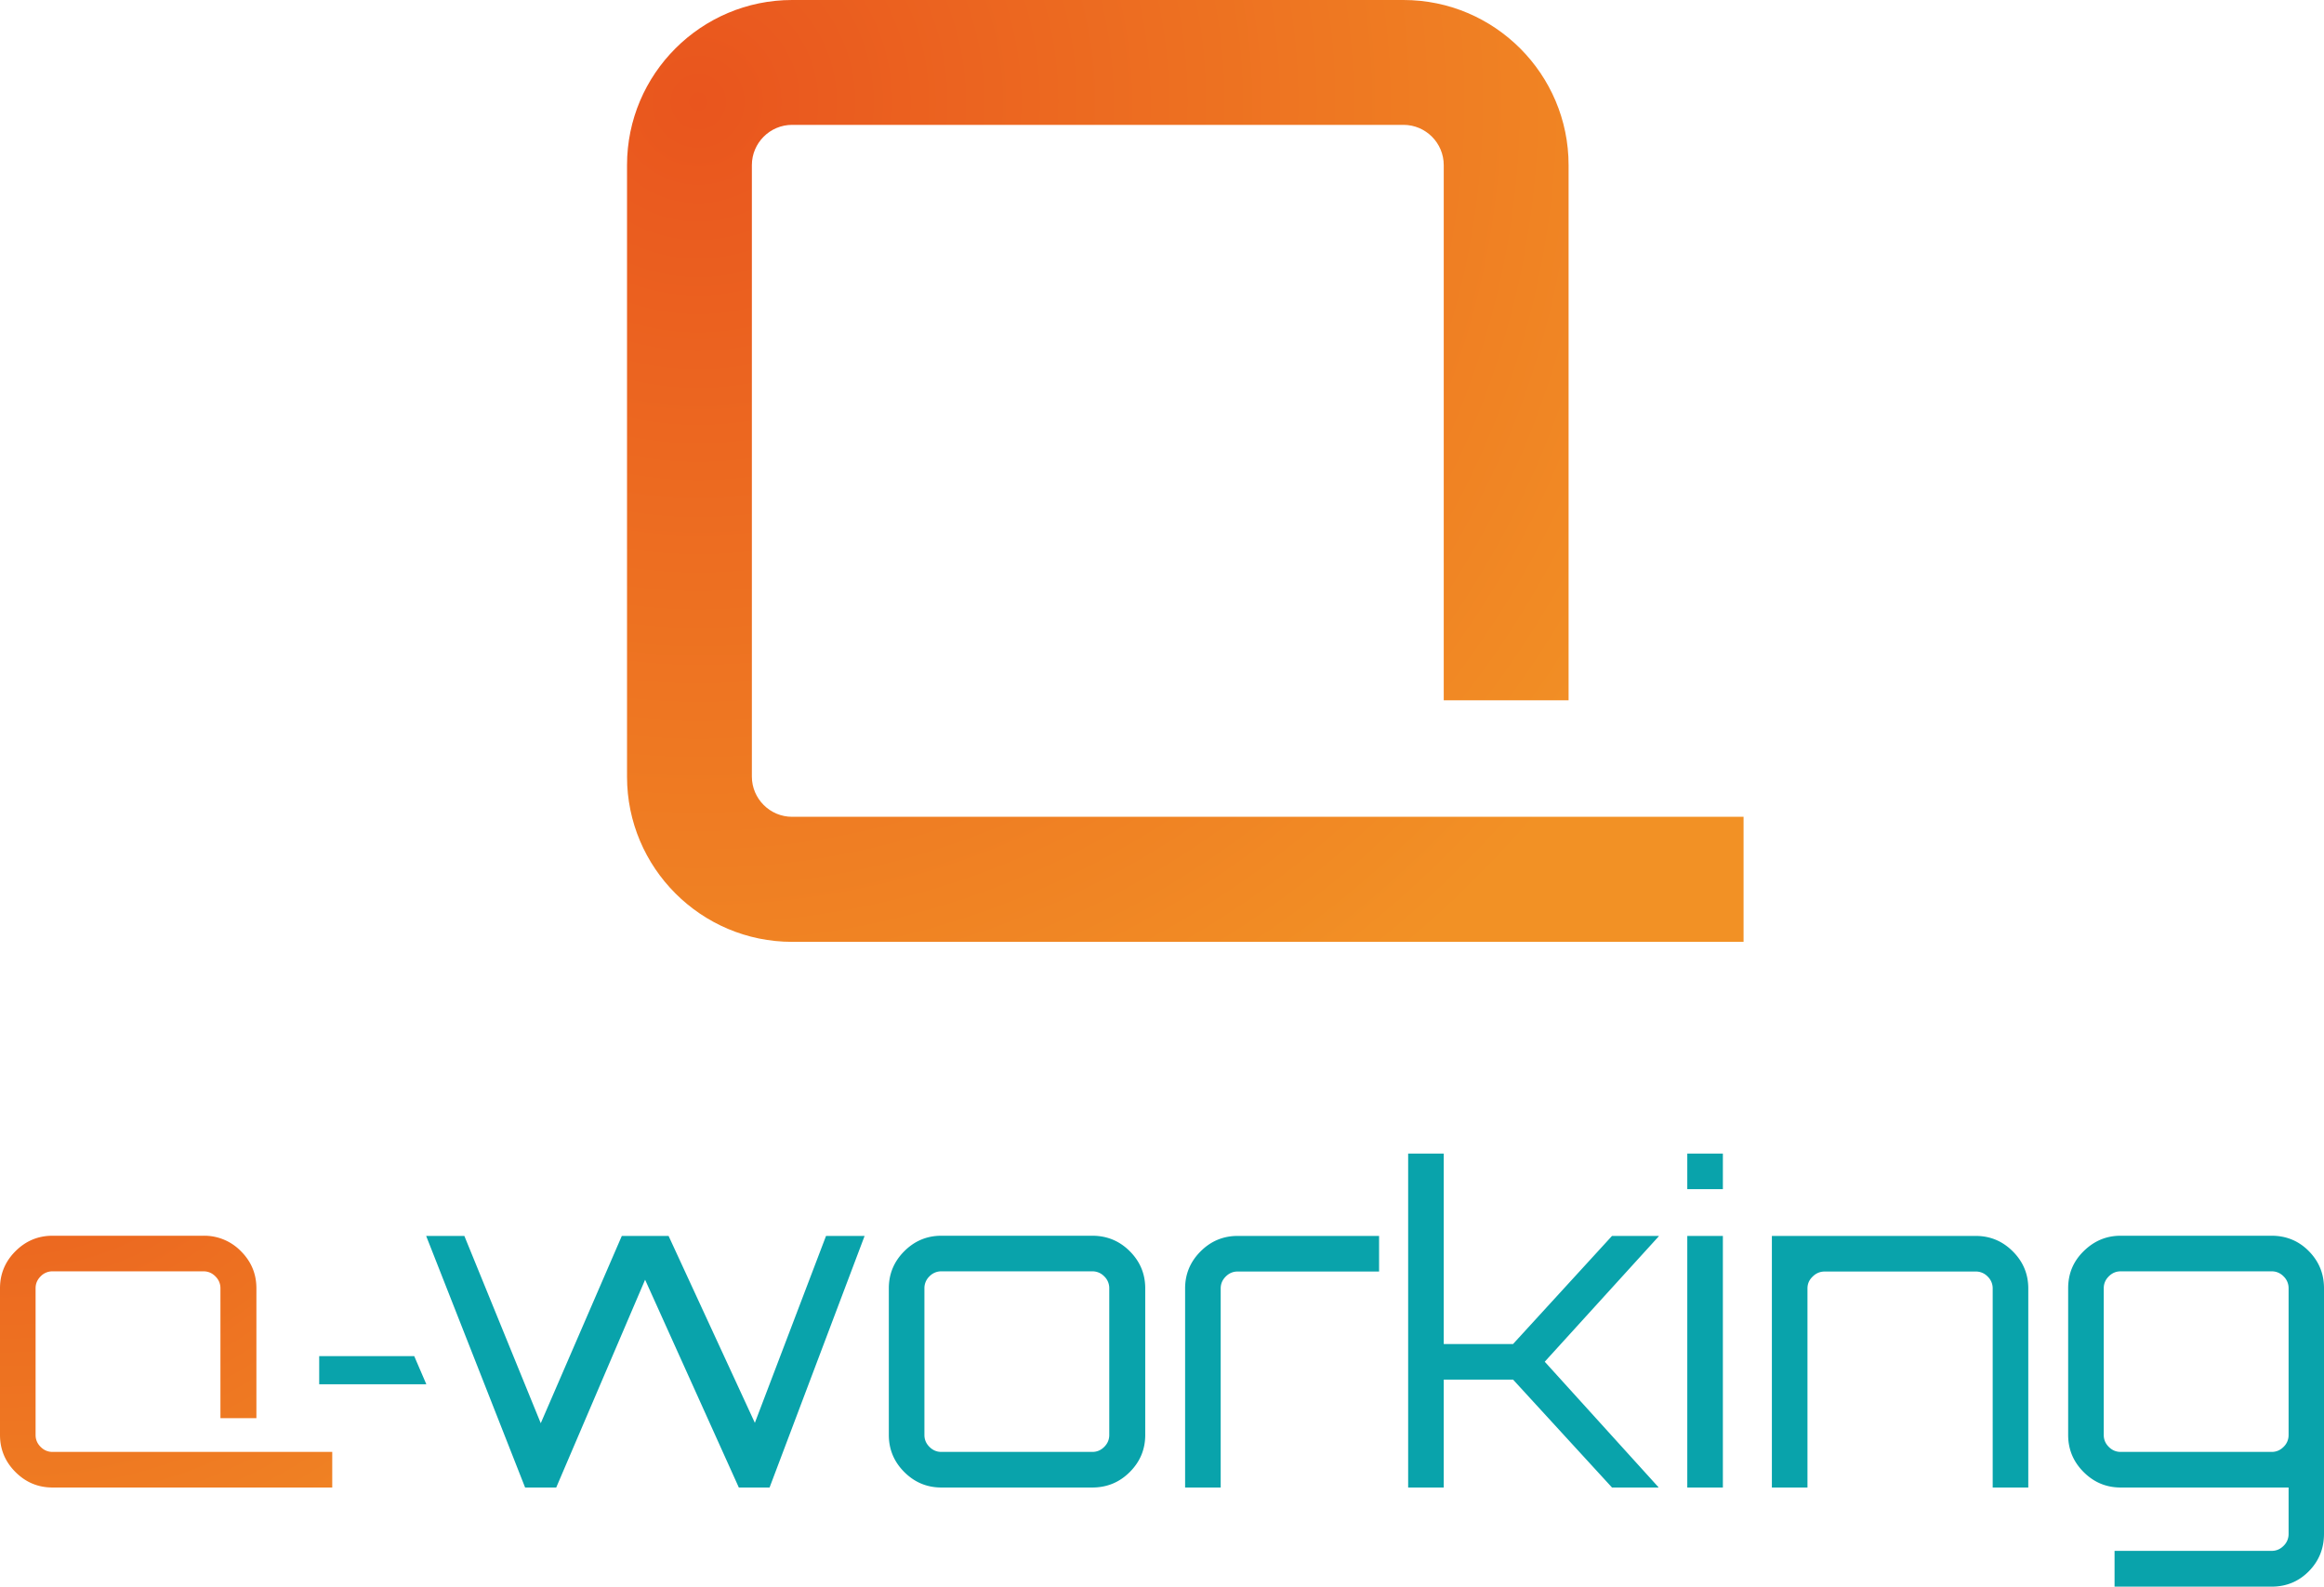
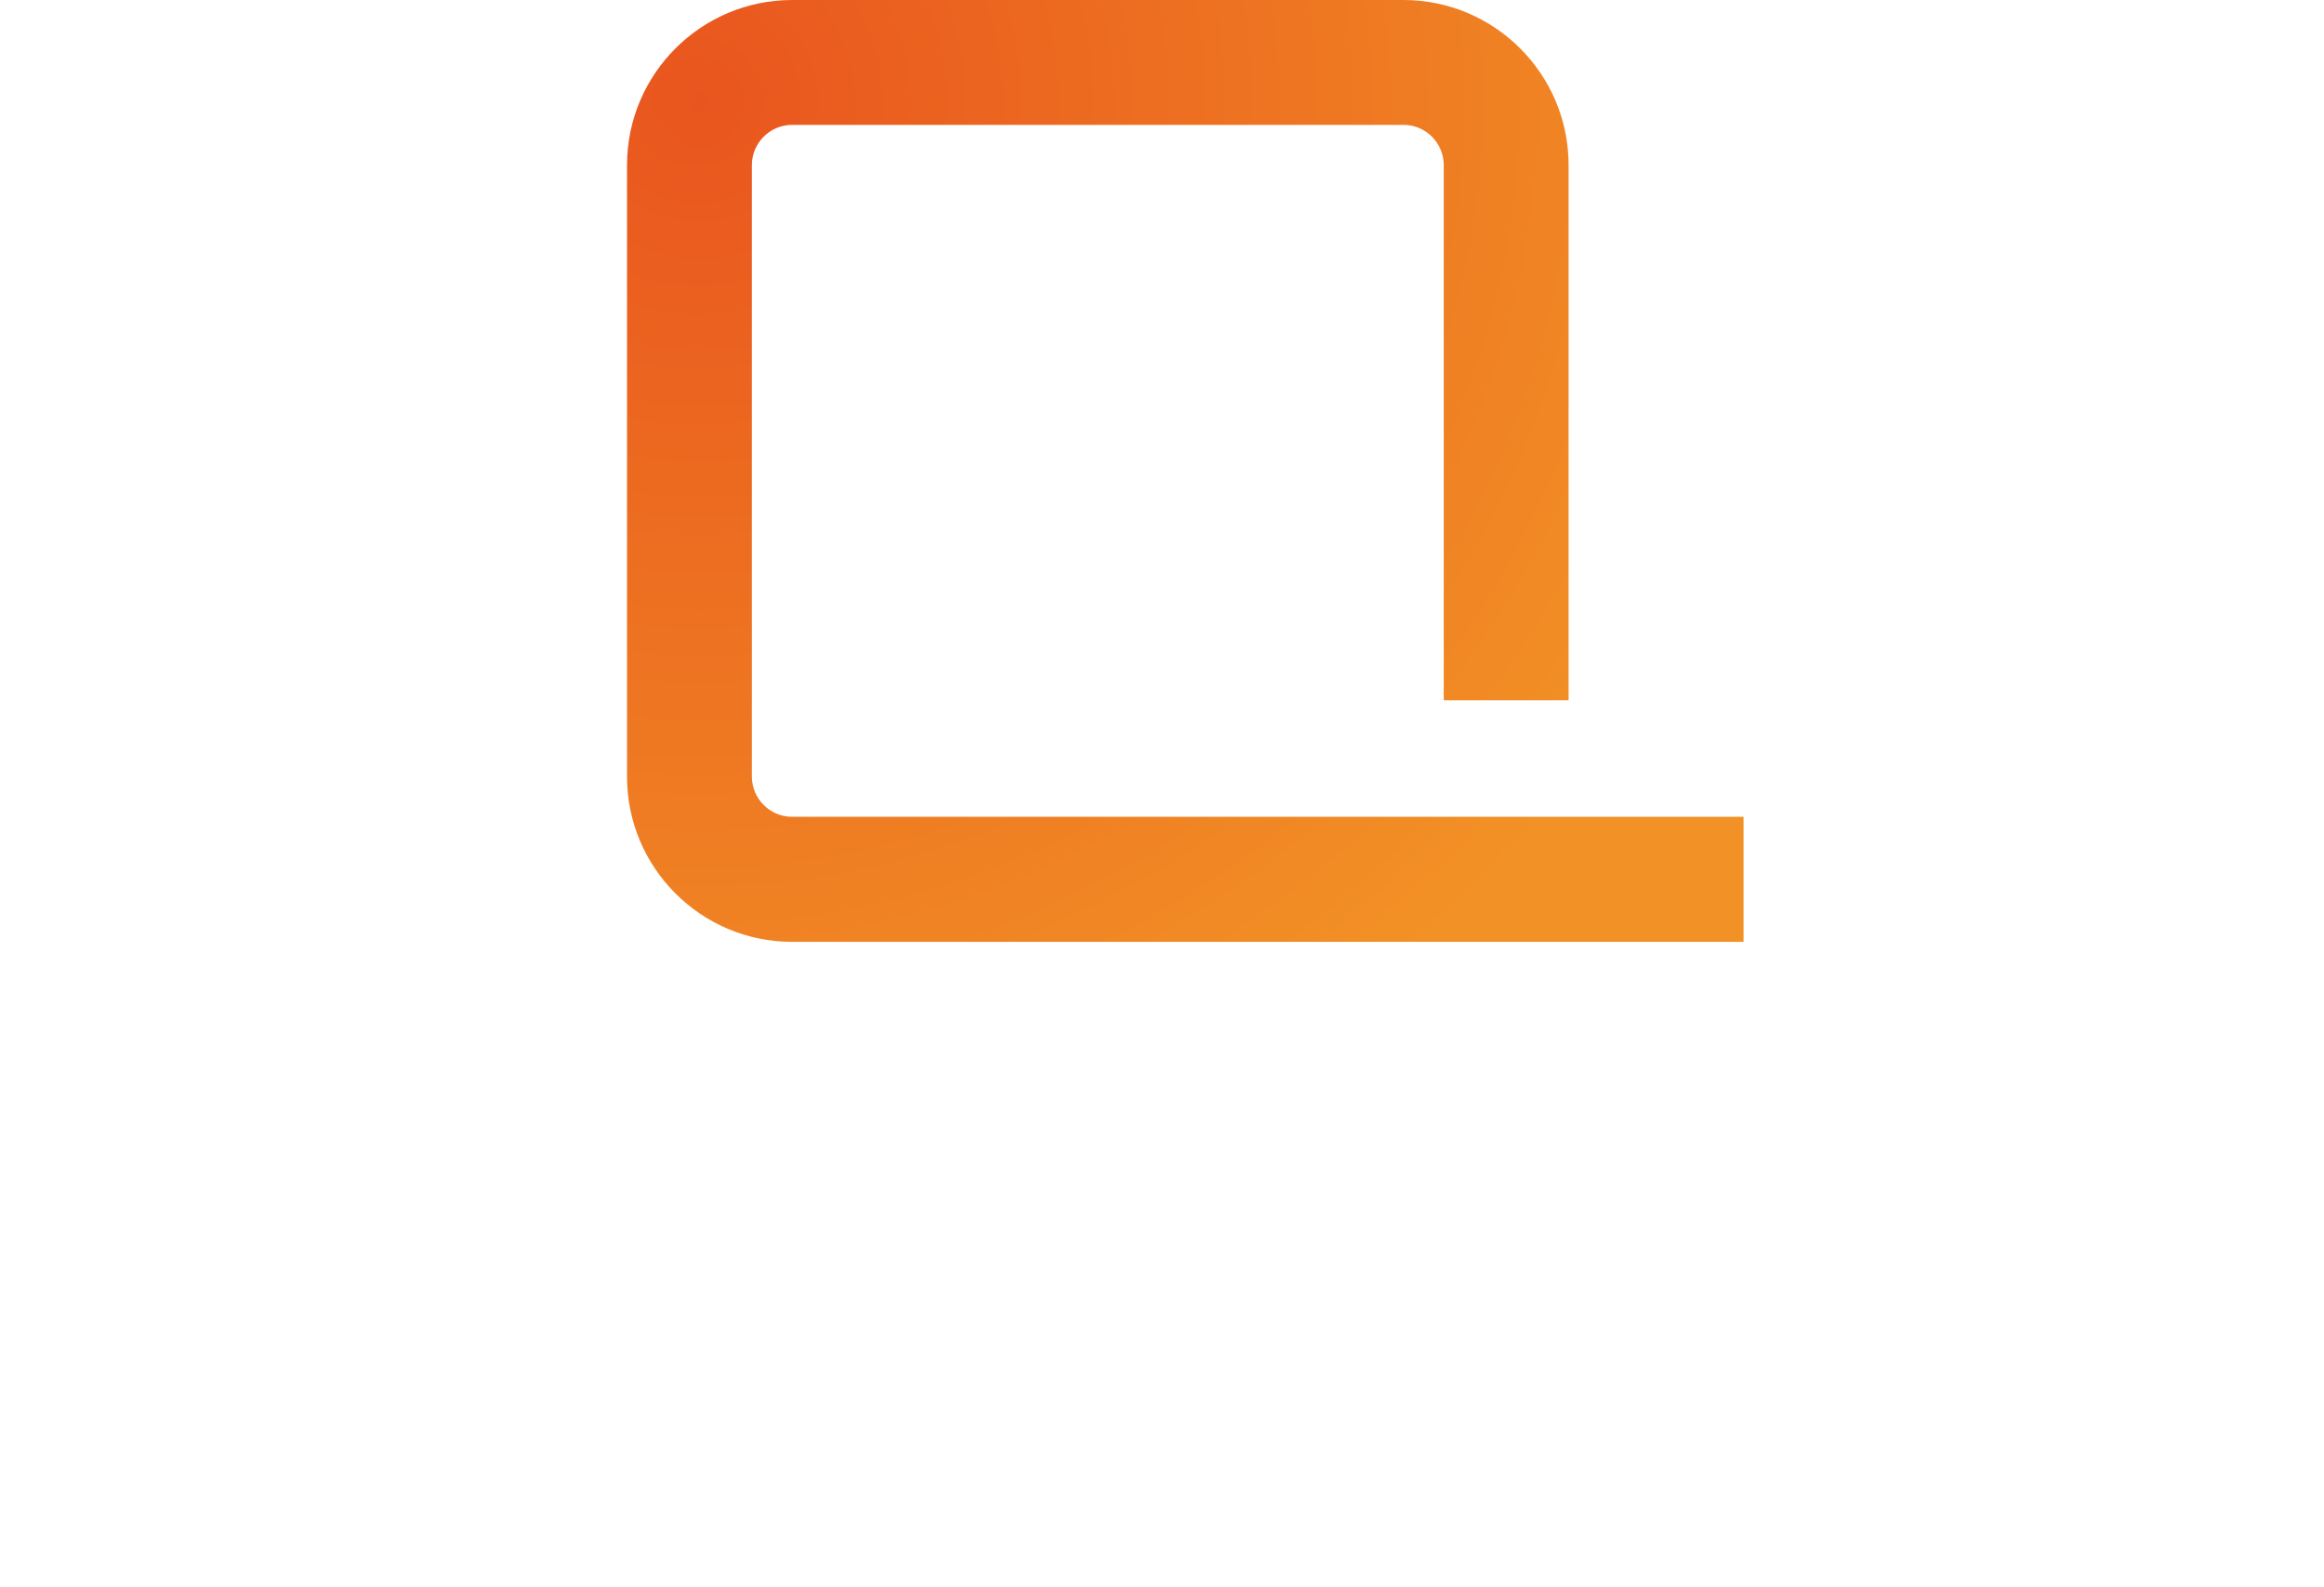
<svg xmlns="http://www.w3.org/2000/svg" xmlns:xlink="http://www.w3.org/1999/xlink" id="_Слой_2" data-name="Слой 2" viewBox="0 0 124.72 85.15">
  <defs>
    <radialGradient id="_Безымянный_градиент_22" cx="37.48" cy="5.46" r="59.44" data-name="Безымянный градиент 22" fx="37.48" fy="5.46" gradientUnits="userSpaceOnUse">
      <stop offset="0" stop-color="#e9551e" />
      <stop offset="1" stop-color="#f29125" />
    </radialGradient>
    <radialGradient xlink:href="#_Безымянный_градиент_22" id="_Безымянный_градиент_22-2" cx=".31" cy="52.3" r="44.22" data-name="Безымянный градиент 22" fx=".31" fy="52.3" />
    <style>.cls-2{fill:#09a3ab}</style>
  </defs>
  <g id="_Слой_1-2" data-name="Слой 1">
    <path d="M93.57 50.54H42.51c-4.89 0-8.86-3.98-8.86-8.86V8.86c0-4.89 3.98-8.86 8.86-8.86h32.81c4.89 0 8.86 3.98 8.86 8.86v28.72h-6.7V8.86c0-1.19-.97-2.16-2.16-2.16H42.51c-1.19 0-2.16.97-2.16 2.16v32.81c0 1.19.97 2.16 2.16 2.16h51.06v6.7Z" style="fill:url(#_Безымянный_градиент_22)" />
-     <path d="m22.23 72.77.65 1.51h-5.75v-1.51h5.1ZM28.18 79.82l-5.31-13.5h2.05l4.1 10.05 4.35-10.05h2.51l4.63 10.03 3.82-10.03h2.07l-5.1 13.5h-1.65l-5.03-11.15-4.77 11.15h-1.68ZM50.52 79.82c-.78 0-1.44-.28-1.99-.83s-.83-1.21-.83-1.99v-7.87c0-.78.28-1.44.83-1.99.55-.55 1.21-.83 1.99-.83h8.1c.79 0 1.46.28 2.01.83.55.55.83 1.21.83 1.99V77c0 .78-.28 1.44-.83 1.99-.55.55-1.22.83-2.01.83h-8.1Zm0-1.91h8.1c.25 0 .46-.09.64-.27s.27-.39.27-.64v-7.87a.87.87 0 0 0-.27-.64.87.87 0 0 0-.64-.27h-8.1a.87.87 0 0 0-.64.27.87.87 0 0 0-.27.64V77c0 .25.09.46.27.64s.39.27.64.27ZM63.6 79.82V69.14c0-.78.28-1.44.83-1.99s1.21-.83 1.99-.83h7.59v1.91h-7.59c-.25 0-.46.09-.64.27s-.27.39-.27.64v10.68H63.6ZM75.57 79.82V61.9h1.91v10.22h3.72l5.31-5.8h2.51v.02l-6.12 6.73L89 79.8v.02h-2.49l-5.31-5.79h-3.72v5.79h-1.91ZM90.55 63.81V61.9h1.91v1.91h-1.91Zm0 16.01v-13.5h1.91v13.5h-1.91ZM95.09 79.82v-13.5h10.94c.78 0 1.44.28 1.99.83s.83 1.21.83 1.99v10.68h-1.91V69.14a.87.87 0 0 0-.27-.64.87.87 0 0 0-.64-.27h-8.1c-.25 0-.47.09-.65.27-.19.18-.28.39-.28.64v10.68h-1.91ZM113.48 85.15v-1.93h8.43c.25 0 .46-.09.64-.27a.87.87 0 0 0 .27-.64v-2.49h-9.01c-.78 0-1.44-.28-1.99-.83-.55-.55-.83-1.21-.83-1.99v-7.87c0-.78.27-1.44.83-1.99s1.21-.83 1.99-.83h8.1c.79 0 1.46.28 2 .83.54.55.81 1.21.81 1.99V82.3c0 .79-.27 1.46-.81 2.01-.54.55-1.21.83-2 .83h-8.43Zm.33-7.24h8.1c.25 0 .46-.09.64-.27a.87.87 0 0 0 .27-.64v-7.87a.87.87 0 0 0-.27-.64.87.87 0 0 0-.64-.27h-8.1c-.25 0-.46.09-.64.27s-.27.39-.27.64V77c0 .25.09.46.27.64.18.18.39.27.64.27Z" class="cls-2" />
-     <path d="M13.6 77.91H2.82c-.25 0-.46-.09-.64-.27s-.27-.39-.27-.64v-7.87c0-.25.09-.46.27-.64a.87.87 0 0 1 .64-.27h8.1c.25 0 .46.09.64.27.18.18.27.39.27.64v6.97h1.93v-6.97c0-.78-.28-1.44-.83-1.99a2.74 2.74 0 0 0-2.01-.83h-8.1c-.78 0-1.44.28-1.99.83-.55.55-.83 1.21-.83 1.99V77c0 .78.28 1.44.83 1.99.55.55 1.21.83 1.99.83h15.01v-1.91H13.6Z" style="fill:url(#_Безымянный_градиент_22-2)" />
  </g>
</svg>